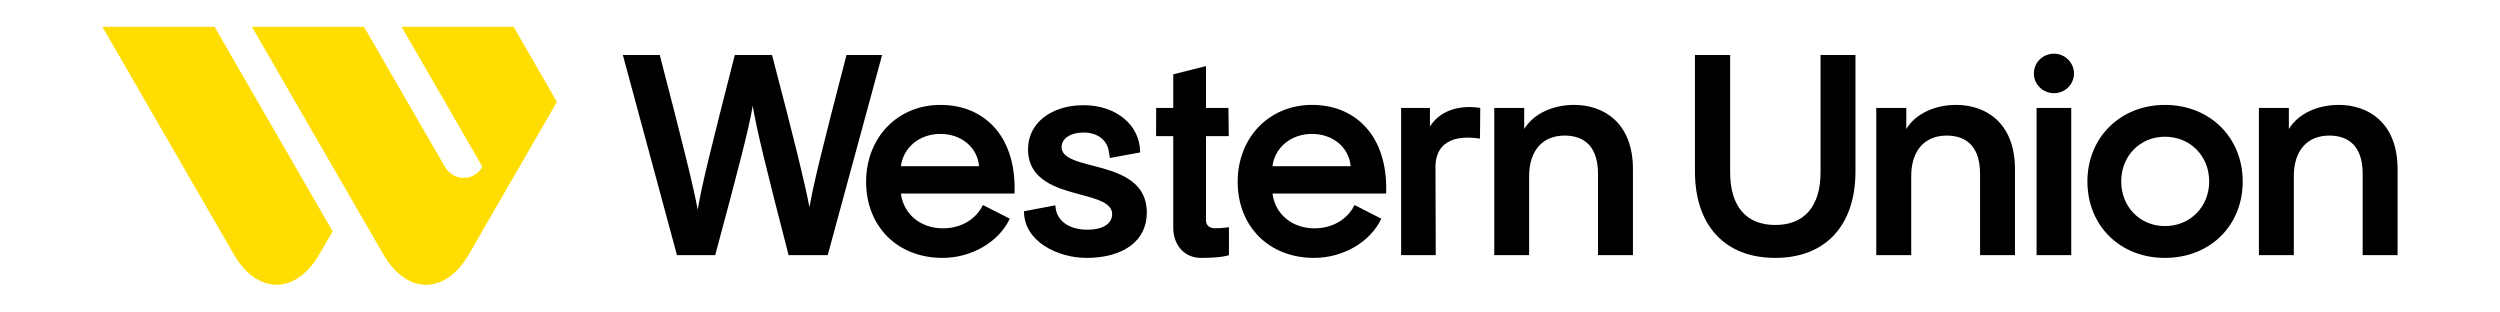
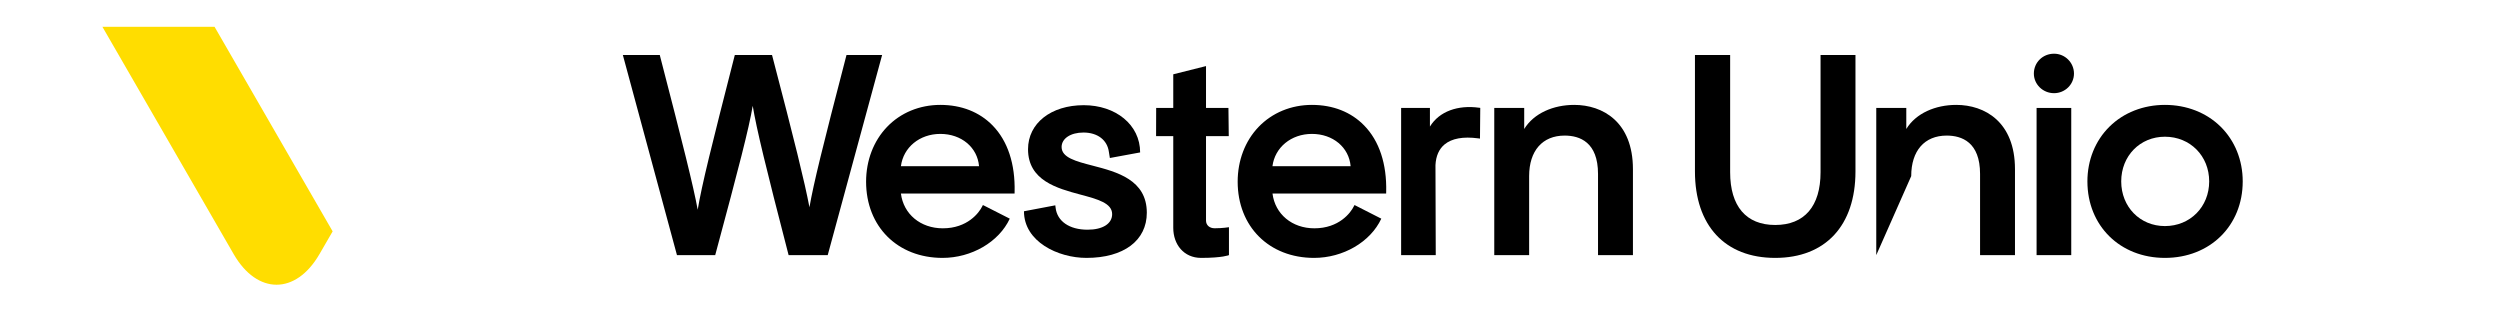
<svg xmlns="http://www.w3.org/2000/svg" width="320" zoomAndPan="magnify" viewBox="0 0 240 30" height="40" preserveAspectRatio="xMidYMid meet" version="1.0">
  <defs>
    <clipPath id="2380b6f55a">
      <path d="M 9 2 L 32 2 L 32 27.789 L 9 27.789 Z M 9 2 " clip-rule="nonzero" />
    </clipPath>
    <clipPath id="e14471736d">
-       <path d="M 24 2 L 54 2 L 54 27.789 L 24 27.789 Z M 24 2 " clip-rule="nonzero" />
-     </clipPath>
+       </clipPath>
  </defs>
  <g clip-path="url(#2380b6f55a)">
    <path fill="#ffdd00" d="M 22.434 24.398 C 24.695 28.312 28.402 28.312 30.668 24.398 L 31.934 22.211 L 20.598 2.574 L 9.832 2.574 L 22.434 24.398 " fill-opacity="1" fill-rule="nonzero" />
  </g>
  <g clip-path="url(#e14471736d)">
-     <path fill="#ffdd00" d="M 46.312 16.012 C 45.484 17.438 43.535 17.434 42.711 16.008 L 34.941 2.574 L 24.184 2.574 L 36.793 24.406 C 39.059 28.32 42.758 28.32 45.02 24.406 L 53.461 9.785 L 49.309 2.574 L 38.555 2.574 L 46.312 16.012 " fill-opacity="1" fill-rule="nonzero" />
-   </g>
+     </g>
  <path fill="#000000" d="M 64.988 24.492 L 68.66 24.492 L 68.691 24.375 C 70.953 15.973 71.883 12.383 72.262 10.16 C 72.629 12.375 73.512 16.016 75.676 24.375 L 75.707 24.492 L 79.461 24.492 L 84.684 5.277 L 81.266 5.277 L 81.234 5.395 C 78.965 14.117 78.098 17.648 77.707 19.898 C 77.25 17.48 76.266 13.492 74.145 5.395 L 74.113 5.277 L 70.543 5.277 L 70.512 5.395 C 68.305 14.031 67.379 17.73 66.98 20.133 C 66.547 17.793 65.574 13.914 63.367 5.395 L 63.34 5.277 L 59.793 5.277 L 64.957 24.375 L 64.988 24.492 " fill-opacity="1" fill-rule="nonzero" />
  <path fill="#000000" d="M 90.484 24.758 C 93.258 24.758 95.887 23.242 96.938 20.992 L 94.402 19.703 L 94.348 19.695 L 94.301 19.797 C 93.992 20.434 92.871 21.918 90.512 21.918 C 88.367 21.918 86.738 20.555 86.488 18.582 L 97.398 18.582 L 97.402 18.43 C 97.469 15.738 96.738 13.527 95.289 12.043 C 94.031 10.754 92.297 10.07 90.273 10.07 C 88.277 10.07 86.457 10.824 85.152 12.188 C 83.859 13.539 83.145 15.406 83.145 17.441 C 83.145 21.75 86.164 24.758 90.484 24.758 M 90.273 12.855 C 92.297 12.855 93.832 14.148 93.988 15.953 L 86.488 15.953 C 86.719 14.148 88.281 12.855 90.273 12.855 " fill-opacity="1" fill-rule="nonzero" />
  <path fill="#000000" d="M 104.301 24.758 C 107.871 24.758 110.094 23.098 110.094 20.422 C 110.094 17.254 107.211 16.504 104.895 15.902 C 103.293 15.488 101.914 15.129 101.914 14.113 C 101.914 13.297 102.777 12.723 104.012 12.723 C 105.363 12.723 106.301 13.438 106.453 14.586 L 106.547 15.168 L 106.613 15.156 L 109.453 14.633 C 109.453 11.969 107.098 10.098 104.039 10.098 C 100.891 10.098 98.691 11.836 98.691 14.324 C 98.691 17.332 101.488 18.082 103.734 18.684 C 105.363 19.121 106.766 19.496 106.766 20.555 C 106.766 21.477 105.863 22.051 104.406 22.051 C 102.656 22.051 101.48 21.238 101.336 19.926 L 101.309 19.711 L 98.301 20.281 C 98.301 23.199 101.566 24.758 104.301 24.758 " fill-opacity="1" fill-rule="nonzero" />
  <path fill="#000000" d="M 112.633 21.875 C 112.633 23.465 113.641 24.758 115.309 24.758 C 117.375 24.758 117.98 24.492 117.98 24.492 L 117.98 21.812 C 117.98 21.812 117.363 21.914 116.609 21.914 C 116.121 21.914 115.777 21.621 115.777 21.176 L 115.777 13.07 L 117.961 13.07 L 117.93 10.363 L 115.777 10.363 L 115.777 6.344 L 112.633 7.133 L 112.633 10.363 L 110.992 10.363 L 110.984 13.07 L 112.633 13.07 L 112.633 21.875 " fill-opacity="1" fill-rule="nonzero" />
  <path fill="#000000" d="M 137.273 12.152 L 137.273 10.363 L 134.508 10.363 L 134.508 24.492 L 137.832 24.492 L 137.805 15.852 C 137.848 14.98 138.141 14.316 138.672 13.871 C 139.371 13.289 140.457 13.09 141.902 13.281 L 142.078 13.305 L 142.105 10.355 L 141.973 10.34 C 139.977 10.066 138.176 10.676 137.273 12.152 " fill-opacity="1" fill-rule="nonzero" />
  <path fill="#000000" d="M 151.125 10.07 C 149.129 10.07 147.254 10.867 146.324 12.383 L 146.324 10.363 L 143.449 10.363 L 143.449 24.492 L 146.797 24.492 L 146.797 16.906 C 146.797 14.473 148.074 13.016 150.207 13.016 C 151.668 13.016 153.41 13.656 153.41 16.695 L 153.41 24.492 L 156.762 24.492 L 156.762 16.242 C 156.762 11.691 153.852 10.07 151.125 10.07 " fill-opacity="1" fill-rule="nonzero" />
  <path fill="#000000" d="M 174.773 16.535 C 174.773 19.801 173.227 21.598 170.418 21.598 C 167.629 21.598 166.094 19.801 166.094 16.535 L 166.094 5.277 L 162.715 5.277 L 162.715 16.457 C 162.715 21.652 165.594 24.758 170.418 24.758 C 175.246 24.758 178.125 21.652 178.125 16.457 L 178.125 5.277 L 174.773 5.277 L 174.773 16.535 " fill-opacity="1" fill-rule="nonzero" />
-   <path fill="#000000" d="M 187.801 10.07 C 185.805 10.07 183.93 10.867 183.004 12.383 L 183.004 10.363 L 180.121 10.363 L 180.121 24.492 L 183.477 24.492 L 183.477 16.906 C 183.477 14.473 184.75 13.016 186.883 13.016 C 188.344 13.016 190.086 13.656 190.086 16.695 L 190.086 24.492 L 193.438 24.492 L 193.438 16.242 C 193.438 11.691 190.527 10.07 187.801 10.07 " fill-opacity="1" fill-rule="nonzero" />
+   <path fill="#000000" d="M 187.801 10.07 C 185.805 10.07 183.93 10.867 183.004 12.383 L 183.004 10.363 L 180.121 10.363 L 180.121 24.492 L 183.477 16.906 C 183.477 14.473 184.75 13.016 186.883 13.016 C 188.344 13.016 190.086 13.656 190.086 16.695 L 190.086 24.492 L 193.438 24.492 L 193.438 16.242 C 193.438 11.691 190.527 10.07 187.801 10.07 " fill-opacity="1" fill-rule="nonzero" />
  <path fill="#000000" d="M 195.512 24.492 L 198.84 24.492 L 198.84 10.363 L 195.512 10.363 Z M 195.512 24.492 " fill-opacity="1" fill-rule="nonzero" />
  <path fill="#000000" d="M 197.188 5.156 C 196.102 5.156 195.25 5.996 195.25 7.062 C 195.25 8.102 196.121 8.945 197.188 8.945 C 198.242 8.945 199.102 8.102 199.102 7.062 C 199.102 6.012 198.242 5.156 197.188 5.156 " fill-opacity="1" fill-rule="nonzero" />
  <path fill="#000000" d="M 207.832 10.07 C 205.766 10.07 203.871 10.812 202.508 12.16 C 201.141 13.512 200.391 15.375 200.391 17.414 C 200.391 21.668 203.52 24.758 207.832 24.758 C 212.16 24.758 215.301 21.668 215.301 17.414 C 215.301 15.375 214.547 13.508 213.18 12.16 C 211.812 10.812 209.914 10.07 207.832 10.07 M 207.832 21.703 C 205.441 21.703 203.637 19.859 203.637 17.414 C 203.637 14.969 205.441 13.125 207.832 13.125 C 210.254 13.125 212.082 14.969 212.082 17.414 C 212.082 19.859 210.254 21.703 207.832 21.703 " fill-opacity="1" fill-rule="nonzero" />
-   <path fill="#000000" d="M 224.531 10.07 C 222.531 10.07 220.66 10.867 219.73 12.383 L 219.73 10.363 L 216.855 10.363 L 216.855 24.492 L 220.207 24.492 L 220.207 16.906 C 220.207 14.473 221.48 13.016 223.617 13.016 C 225.074 13.016 226.816 13.656 226.816 16.695 L 226.816 24.492 L 230.168 24.492 L 230.168 16.242 C 230.168 11.691 227.258 10.07 224.531 10.07 " fill-opacity="1" fill-rule="nonzero" />
  <path fill="#000000" d="M 125.945 10.07 C 123.949 10.07 122.129 10.824 120.82 12.188 C 119.527 13.539 118.816 15.406 118.816 17.441 C 118.816 21.75 121.832 24.758 126.152 24.758 C 128.93 24.758 131.555 23.242 132.605 20.992 L 130.074 19.703 L 130.02 19.695 L 129.973 19.797 C 129.664 20.434 128.539 21.918 126.18 21.918 C 124.039 21.918 122.406 20.555 122.16 18.582 L 133.07 18.582 L 133.074 18.43 C 133.141 15.738 132.41 13.527 130.957 12.043 C 129.699 10.754 127.969 10.07 125.945 10.07 M 122.156 15.953 C 122.387 14.148 123.953 12.855 125.945 12.855 C 127.965 12.855 129.504 14.148 129.66 15.953 Z M 122.156 15.953 " fill-opacity="1" fill-rule="nonzero" />
</svg>